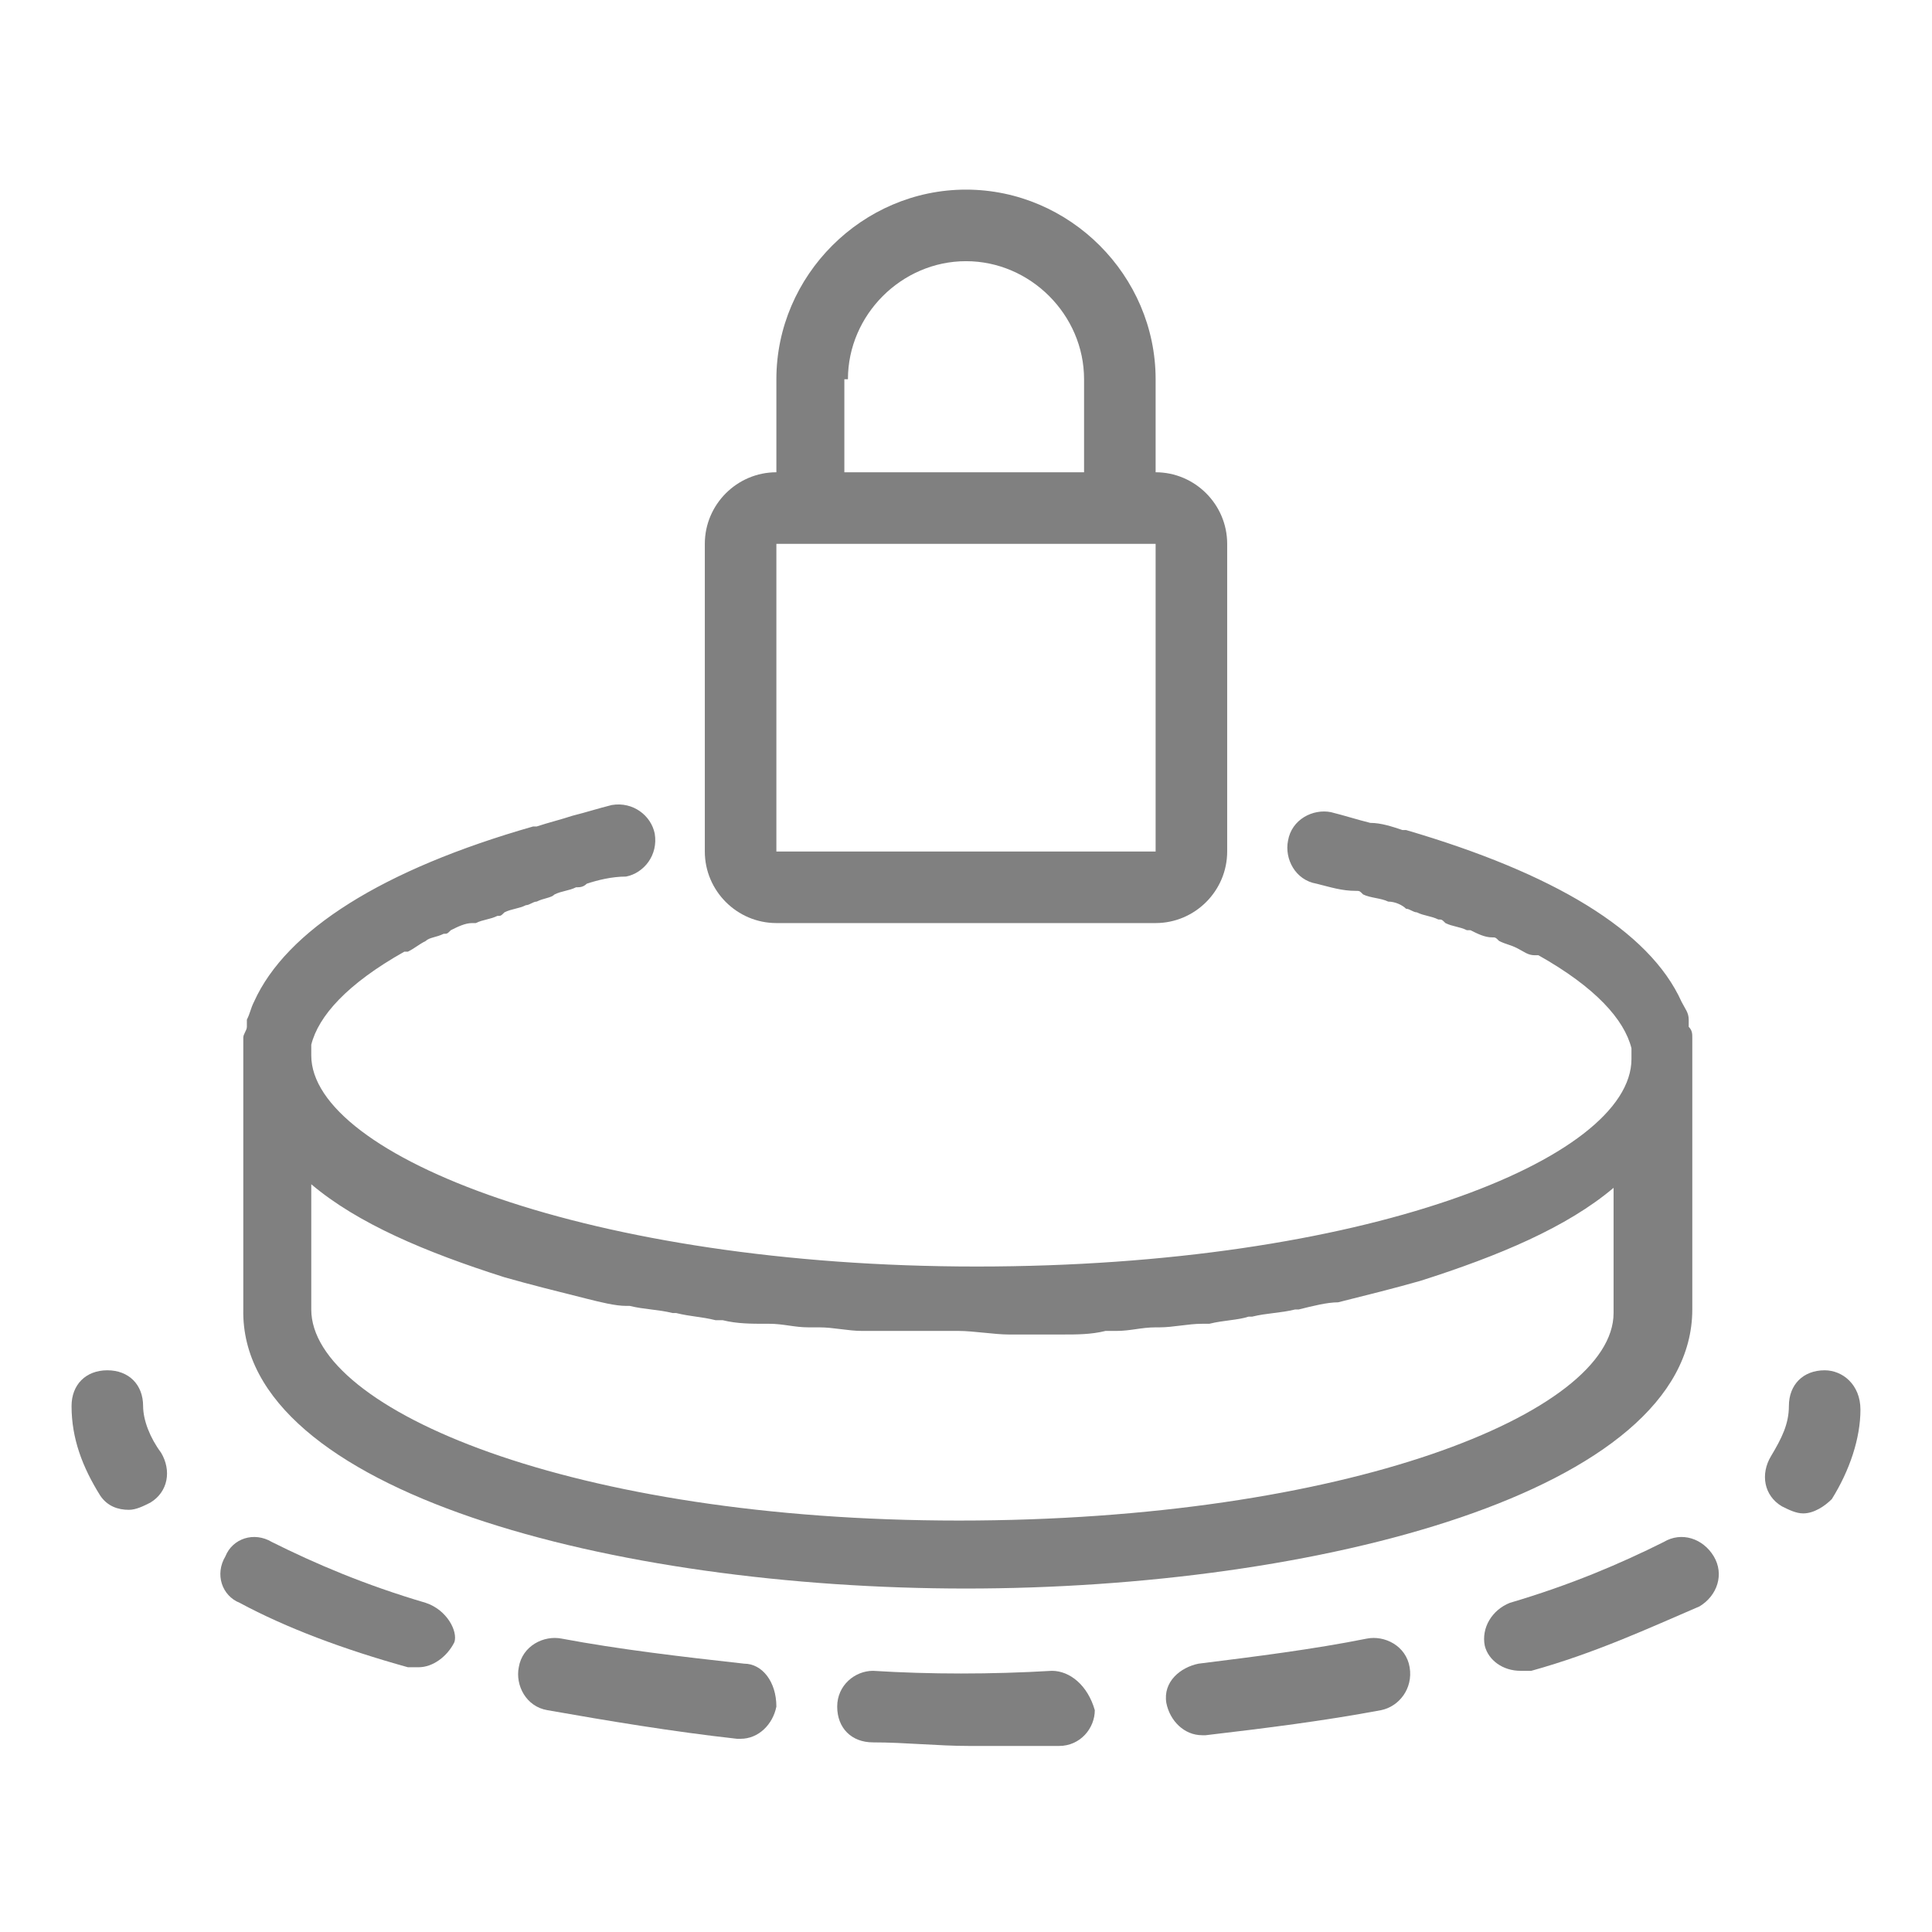
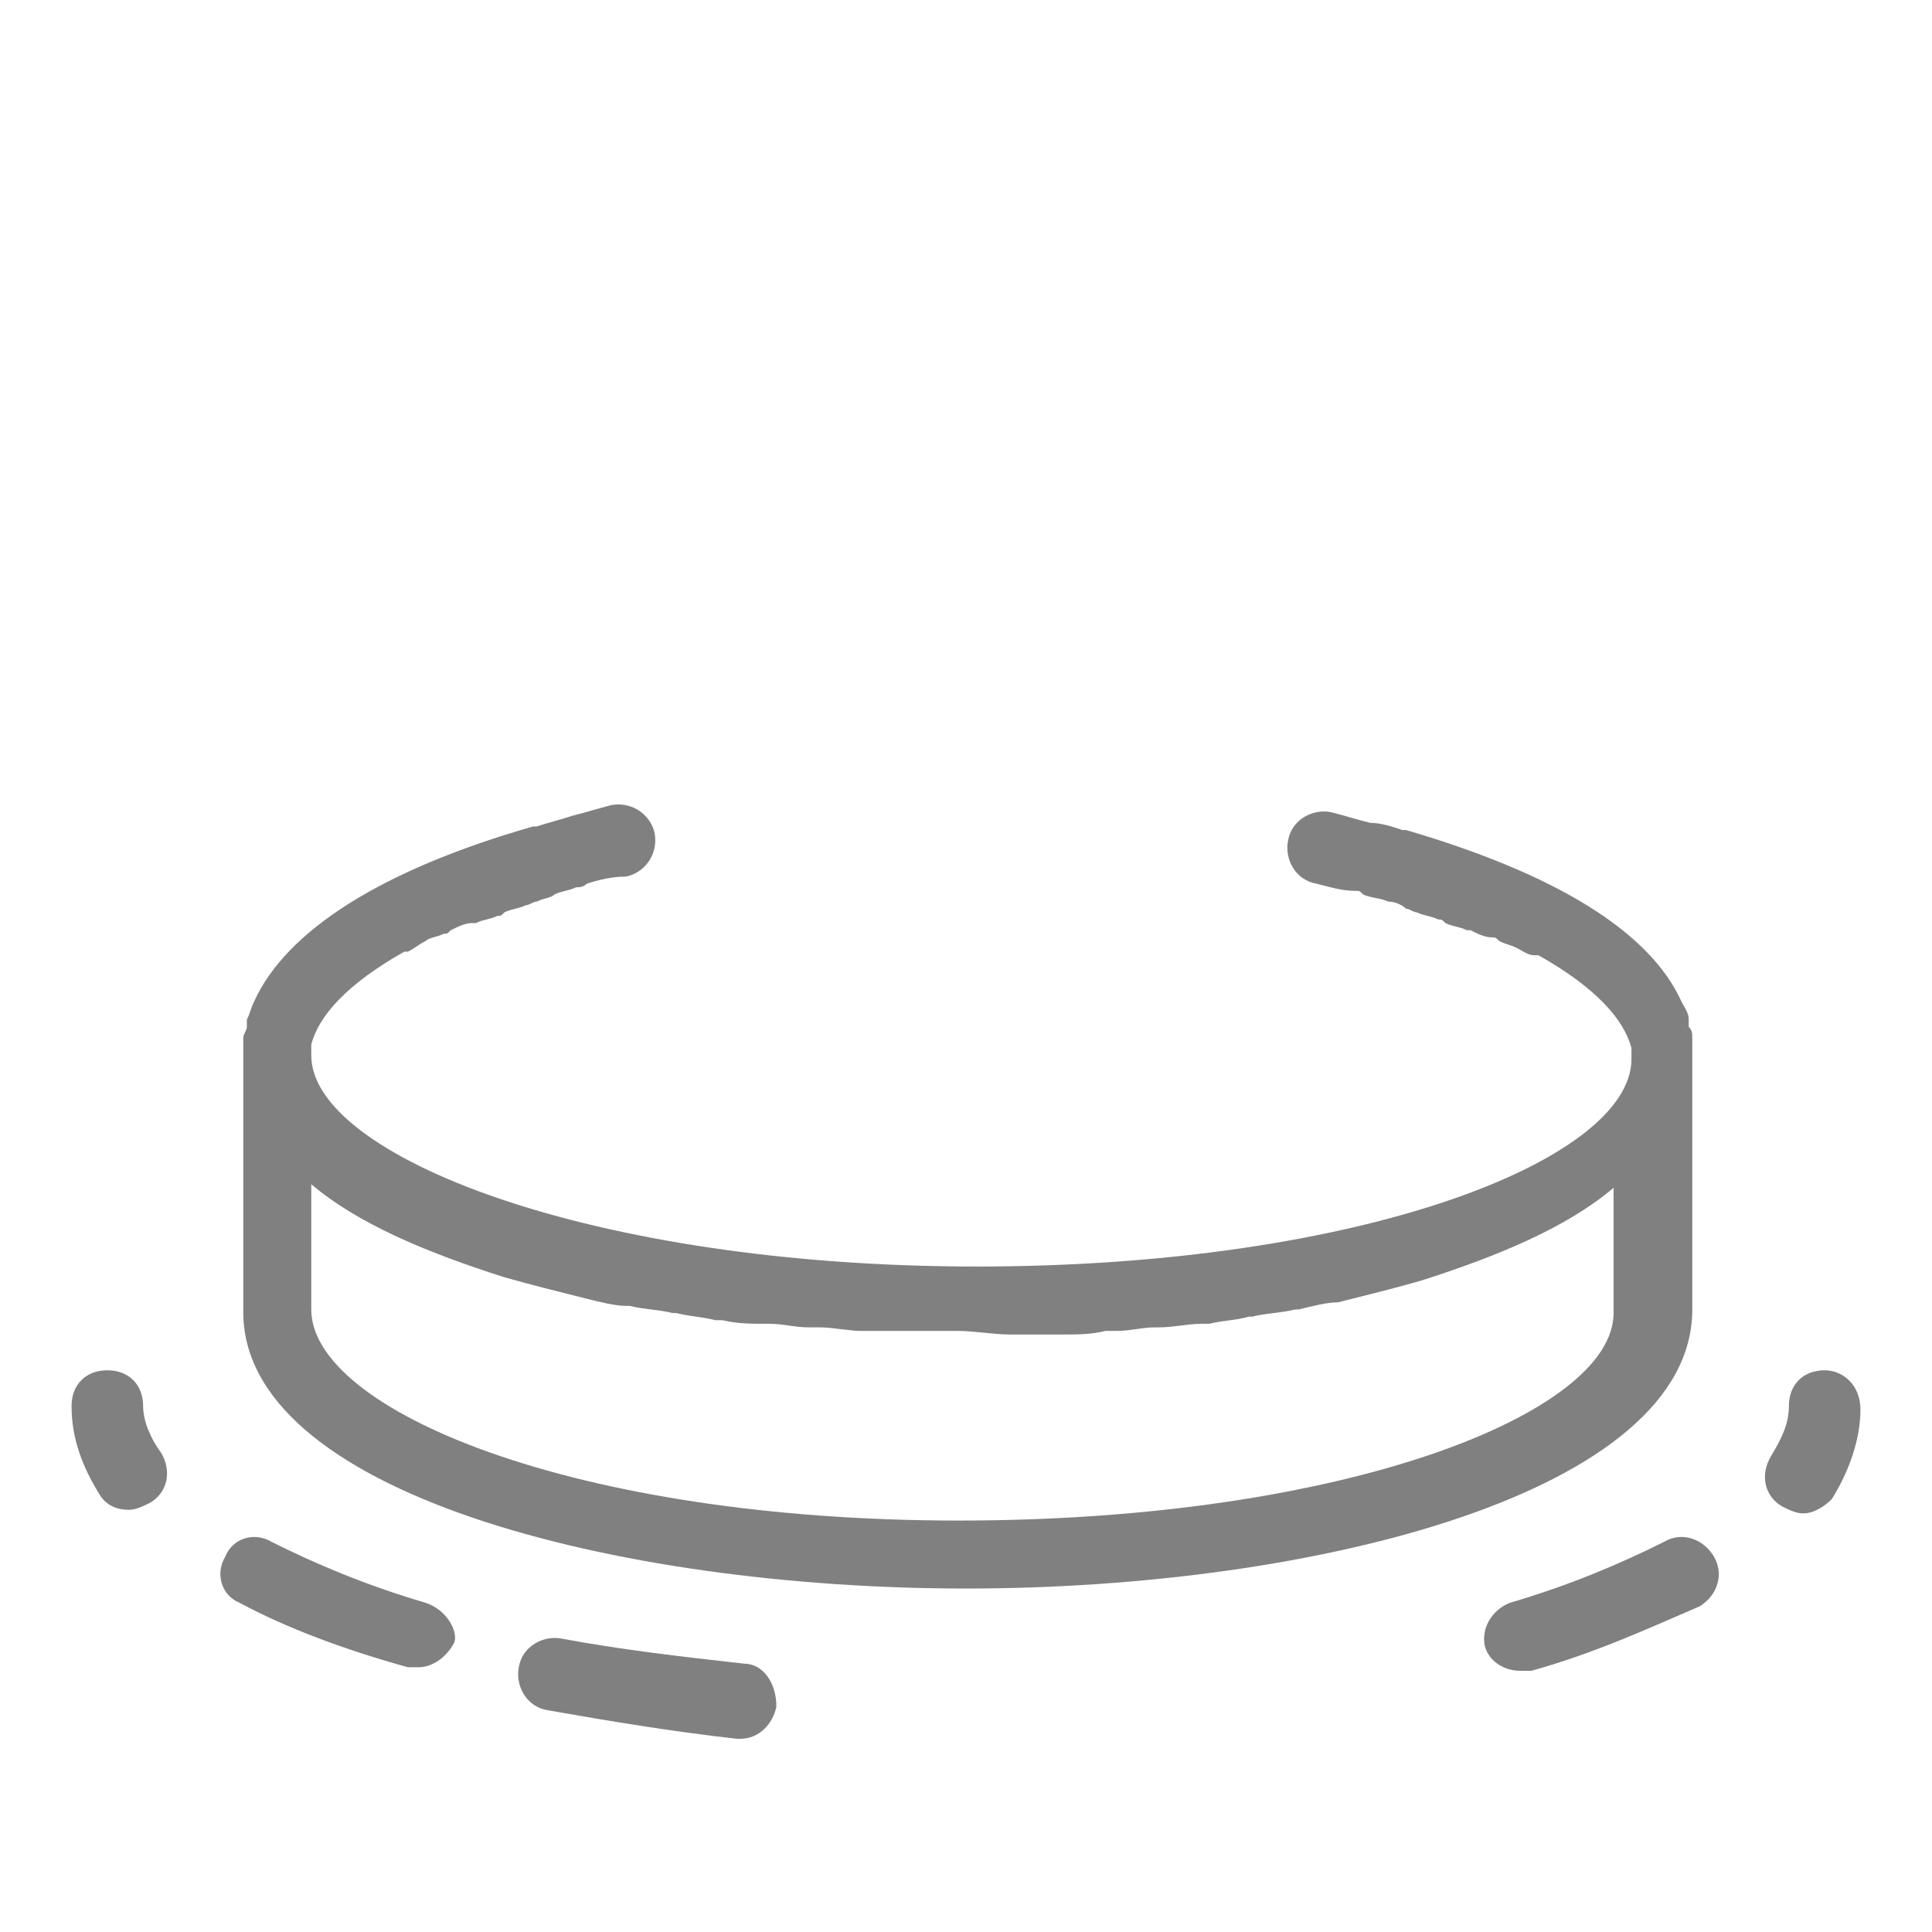
<svg xmlns="http://www.w3.org/2000/svg" version="1.1" id="Layer_1" x="0px" y="0px" viewBox="0 0 54 54" style="enable-background:new 0 0 54 54;" xml:space="preserve">
  <style type="text/css">
	.st0{fill:#808080;}
</style>
  <g>
    <path class="st0" d="M27,44.4c9.8,0,20.3-2.7,20.3-7.8v-7.1c0-0.2,0-0.4,0-0.5c0-0.1,0-0.2-0.1-0.3c0-0.1,0-0.1,0-0.2   c0-0.2-0.1-0.3-0.2-0.5c0,0,0,0,0,0c-0.9-2-3.6-3.6-7.7-4.8c0,0-0.1,0-0.1,0c-0.3-0.1-0.6-0.2-0.9-0.2c0,0,0,0,0,0c0,0,0,0,0,0   c-0.4-0.1-0.7-0.2-1.1-0.3c-0.5-0.1-1.1,0.2-1.2,0.8c-0.1,0.5,0.2,1.1,0.8,1.2c0.4,0.1,0.7,0.2,1.1,0.2c0.1,0,0.1,0,0.2,0.1   c0.2,0.1,0.5,0.1,0.7,0.2c0.2,0,0.4,0.1,0.5,0.2c0.1,0,0.2,0.1,0.3,0.1c0.2,0.1,0.4,0.1,0.6,0.2c0.1,0,0.1,0,0.2,0.1   c0.2,0.1,0.4,0.1,0.6,0.2c0,0,0.1,0,0.1,0c0.2,0.1,0.4,0.2,0.6,0.2c0.1,0,0.1,0,0.2,0.1c0.2,0.1,0.3,0.1,0.5,0.2   c0.2,0.1,0.3,0.2,0.5,0.2c0,0,0.1,0,0.1,0c1.6,0.9,2.4,1.8,2.6,2.6c0,0.1,0,0.2,0,0.3c0,2.8-7.5,5.8-18.3,5.8S8.7,32.3,8.7,29.5   c0-0.1,0-0.2,0-0.3c0.2-0.8,1-1.7,2.6-2.6c0,0,0,0,0.1,0c0.2-0.1,0.3-0.2,0.5-0.3c0.1-0.1,0.3-0.1,0.5-0.2c0.1,0,0.1,0,0.2-0.1   c0.2-0.1,0.4-0.2,0.6-0.2c0,0,0.1,0,0.1,0c0.2-0.1,0.4-0.1,0.6-0.2c0.1,0,0.1,0,0.2-0.1c0.2-0.1,0.4-0.1,0.6-0.2   c0.1,0,0.2-0.1,0.3-0.1c0.2-0.1,0.4-0.1,0.5-0.2c0.2-0.1,0.4-0.1,0.6-0.2c0.1,0,0.2,0,0.3-0.1c0.3-0.1,0.7-0.2,1.1-0.2   c0.5-0.1,0.9-0.6,0.8-1.2c-0.1-0.5-0.6-0.9-1.2-0.8c-0.4,0.1-0.7,0.2-1.1,0.3c0,0,0,0,0,0c0,0,0,0,0,0c-0.3,0.1-0.7,0.2-1,0.3   c0,0,0,0-0.1,0C10.7,24.3,8,26,7.1,28c0,0,0,0,0,0c-0.1,0.2-0.1,0.3-0.2,0.5c0,0.1,0,0.1,0,0.2c0,0.1-0.1,0.2-0.1,0.3   c0,0.2,0,0.4,0,0.5v7.1C6.7,41.7,17.2,44.4,27,44.4z M28.2,37.3c0.1,0,0.2,0,0.3,0c0.4,0,0.7,0,1.1,0c0,0,0.1,0,0.1,0   c0.4,0,0.8,0,1.2-0.1c0.1,0,0.2,0,0.3,0c0.4,0,0.7-0.1,1.1-0.1c0,0,0.1,0,0.1,0c0.4,0,0.8-0.1,1.2-0.1c0.1,0,0.1,0,0.2,0   c0.4-0.1,0.8-0.1,1.1-0.2c0,0,0.1,0,0.1,0c0.4-0.1,0.8-0.1,1.2-0.2c0,0,0.1,0,0.1,0c0.4-0.1,0.8-0.2,1.1-0.2c0,0,0,0,0,0   c0.8-0.2,1.6-0.4,2.3-0.6c0,0,0,0,0,0c2.2-0.7,4.1-1.5,5.4-2.6v3.5c0,2.8-7.5,5.8-18.3,5.8S8.7,39.4,8.7,36.6v-3.5   c1.3,1.1,3.2,1.9,5.4,2.6c0,0,0,0,0,0c0.7,0.2,1.5,0.4,2.3,0.6c0,0,0,0,0,0c0.4,0.1,0.8,0.2,1.1,0.2c0,0,0.1,0,0.1,0   c0.4,0.1,0.8,0.1,1.2,0.2c0,0,0.1,0,0.1,0c0.4,0.1,0.7,0.1,1.1,0.2c0.1,0,0.1,0,0.2,0c0.4,0.1,0.8,0.1,1.2,0.1c0,0,0.1,0,0.1,0   c0.4,0,0.7,0.1,1.1,0.1c0.1,0,0.2,0,0.3,0c0.4,0,0.8,0.1,1.2,0.1c0,0,0.1,0,0.1,0c0.4,0,0.7,0,1.1,0c0.1,0,0.2,0,0.3,0   c0.4,0,0.8,0,1.2,0S27.8,37.3,28.2,37.3z" />
-     <path class="st0" d="M21.7,25.8h10.6c1.1,0,2-0.9,2-2v-8.6c0-1.1-0.9-2-2-2v-2.6c0-2.9-2.4-5.3-5.3-5.3s-5.3,2.4-5.3,5.3v2.6   c-1.1,0-2,0.9-2,2v8.6C19.7,24.9,20.6,25.8,21.7,25.8z M23.7,10.6c0-1.8,1.5-3.3,3.3-3.3s3.3,1.5,3.3,3.3v2.6h-6.7V10.6z    M21.7,15.2l10.6,0l0,8.6l-10.6,0L21.7,15.2z" />
    <path class="st0" d="M4,39.3c0-0.6-0.4-1-1-1s-1,0.4-1,1c0,0.9,0.3,1.7,0.8,2.5c0.2,0.3,0.5,0.4,0.8,0.4c0.2,0,0.4-0.1,0.6-0.2   c0.5-0.3,0.6-0.9,0.3-1.4C4.2,40.2,4,39.7,4,39.3z" />
    <path class="st0" d="M51,38.3c-0.6,0-1,0.4-1,1c0,0.5-0.2,0.9-0.5,1.4c-0.3,0.5-0.2,1.1,0.3,1.4c0.2,0.1,0.4,0.2,0.6,0.2   c0.3,0,0.6-0.2,0.8-0.4c0.5-0.8,0.8-1.7,0.8-2.5C52,38.7,51.5,38.3,51,38.3z" />
    <path class="st0" d="M46.5,43.1c-1.2,0.6-2.6,1.2-4.3,1.7c-0.5,0.2-0.8,0.7-0.7,1.2c0.1,0.4,0.5,0.7,1,0.7c0.1,0,0.2,0,0.3,0   c1.8-0.5,3.3-1.2,4.7-1.8c0.5-0.3,0.7-0.9,0.4-1.4S47,42.8,46.5,43.1z" />
-     <path class="st0" d="M38.2,45.8c-1.5,0.3-3.1,0.5-4.7,0.7c-0.5,0.1-1,0.5-0.9,1.1c0.1,0.5,0.5,0.9,1,0.9c0,0,0.1,0,0.1,0   c1.7-0.2,3.3-0.4,4.9-0.7c0.5-0.1,0.9-0.6,0.8-1.2C39.3,46,38.7,45.7,38.2,45.8z" />
-     <path class="st0" d="M29.4,46.7c-1.7,0.1-3.4,0.1-5,0c-0.5,0-1,0.4-1,1c0,0.6,0.4,1,1,1c0.9,0,1.8,0.1,2.7,0.1c0.8,0,1.7,0,2.5,0   c0.6,0,1-0.5,1-1C30.4,47.1,29.9,46.7,29.4,46.7z" />
    <path class="st0" d="M20.8,46.5c-1.8-0.2-3.5-0.4-5.1-0.7c-0.5-0.1-1.1,0.2-1.2,0.8c-0.1,0.5,0.2,1.1,0.8,1.2   c1.7,0.3,3.5,0.6,5.3,0.8c0,0,0.1,0,0.1,0c0.5,0,0.9-0.4,1-0.9C21.7,47,21.3,46.5,20.8,46.5z" />
    <path class="st0" d="M11.9,44.8c-1.7-0.5-3.1-1.1-4.3-1.7c-0.5-0.3-1.1-0.1-1.3,0.4c-0.3,0.5-0.1,1.1,0.4,1.3   c1.3,0.7,2.9,1.3,4.7,1.8c0.1,0,0.2,0,0.3,0c0.4,0,0.8-0.3,1-0.7C12.8,45.6,12.5,45,11.9,44.8z" />
  </g>
</svg>